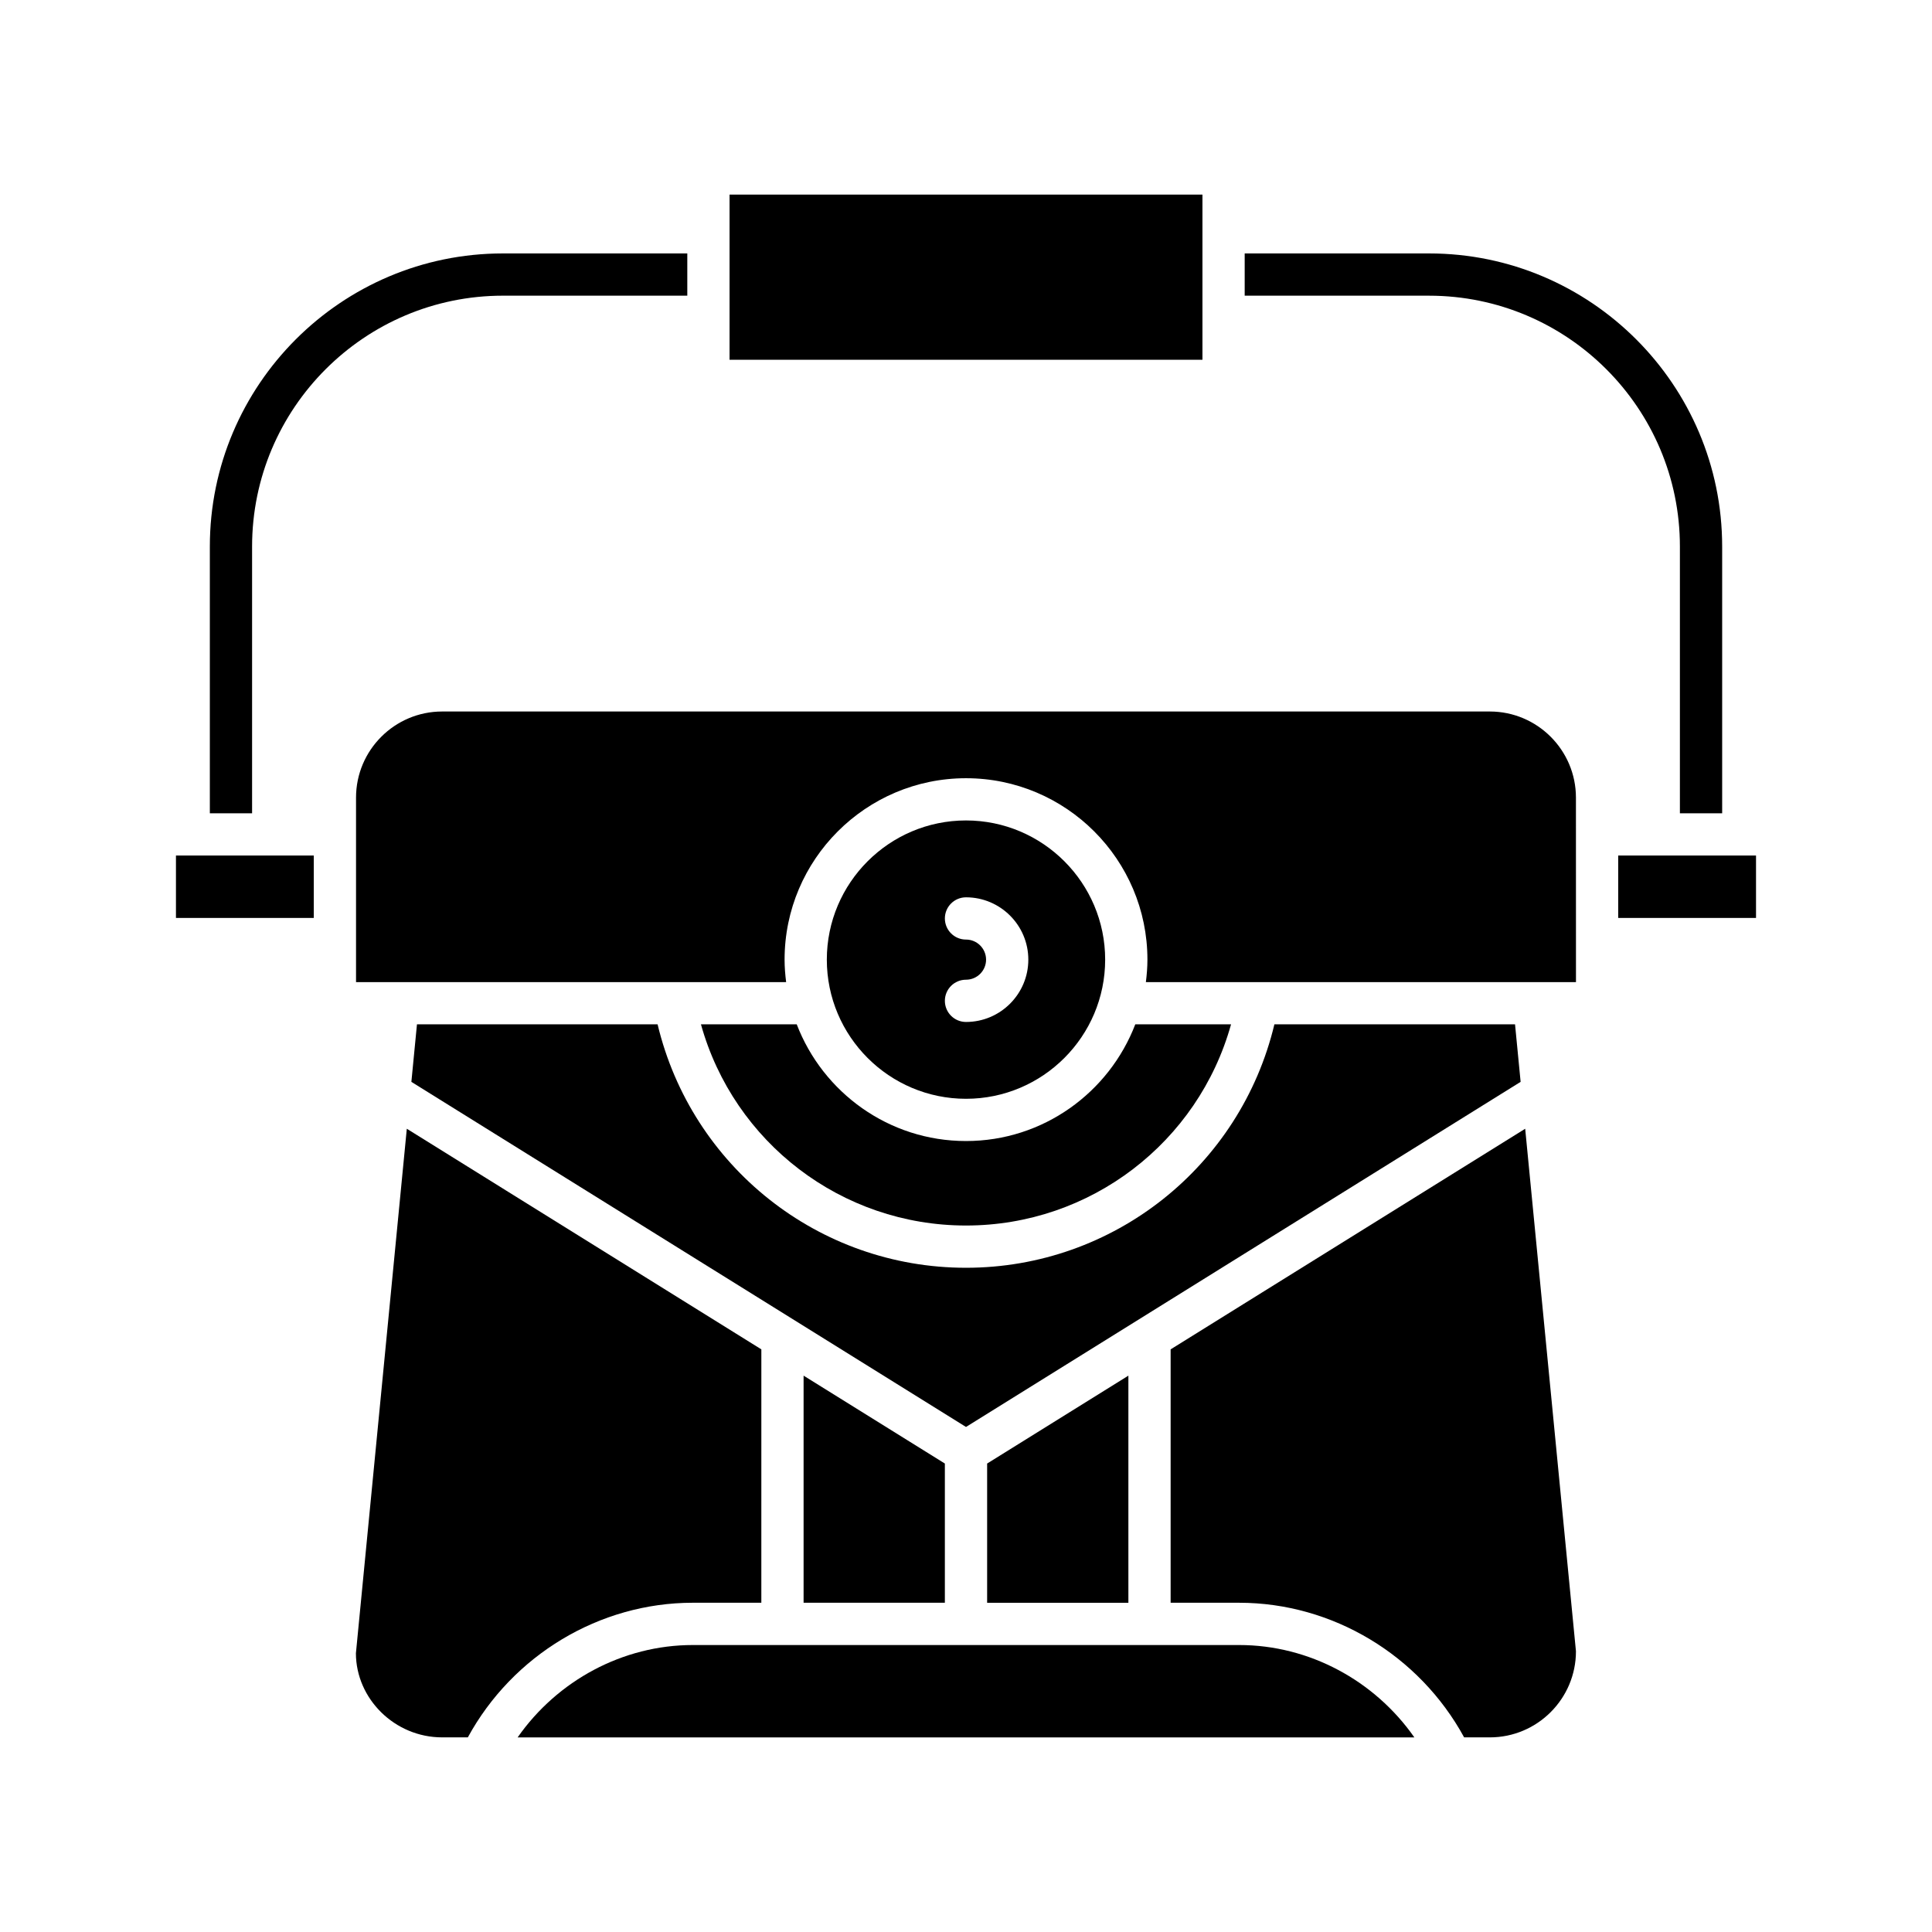
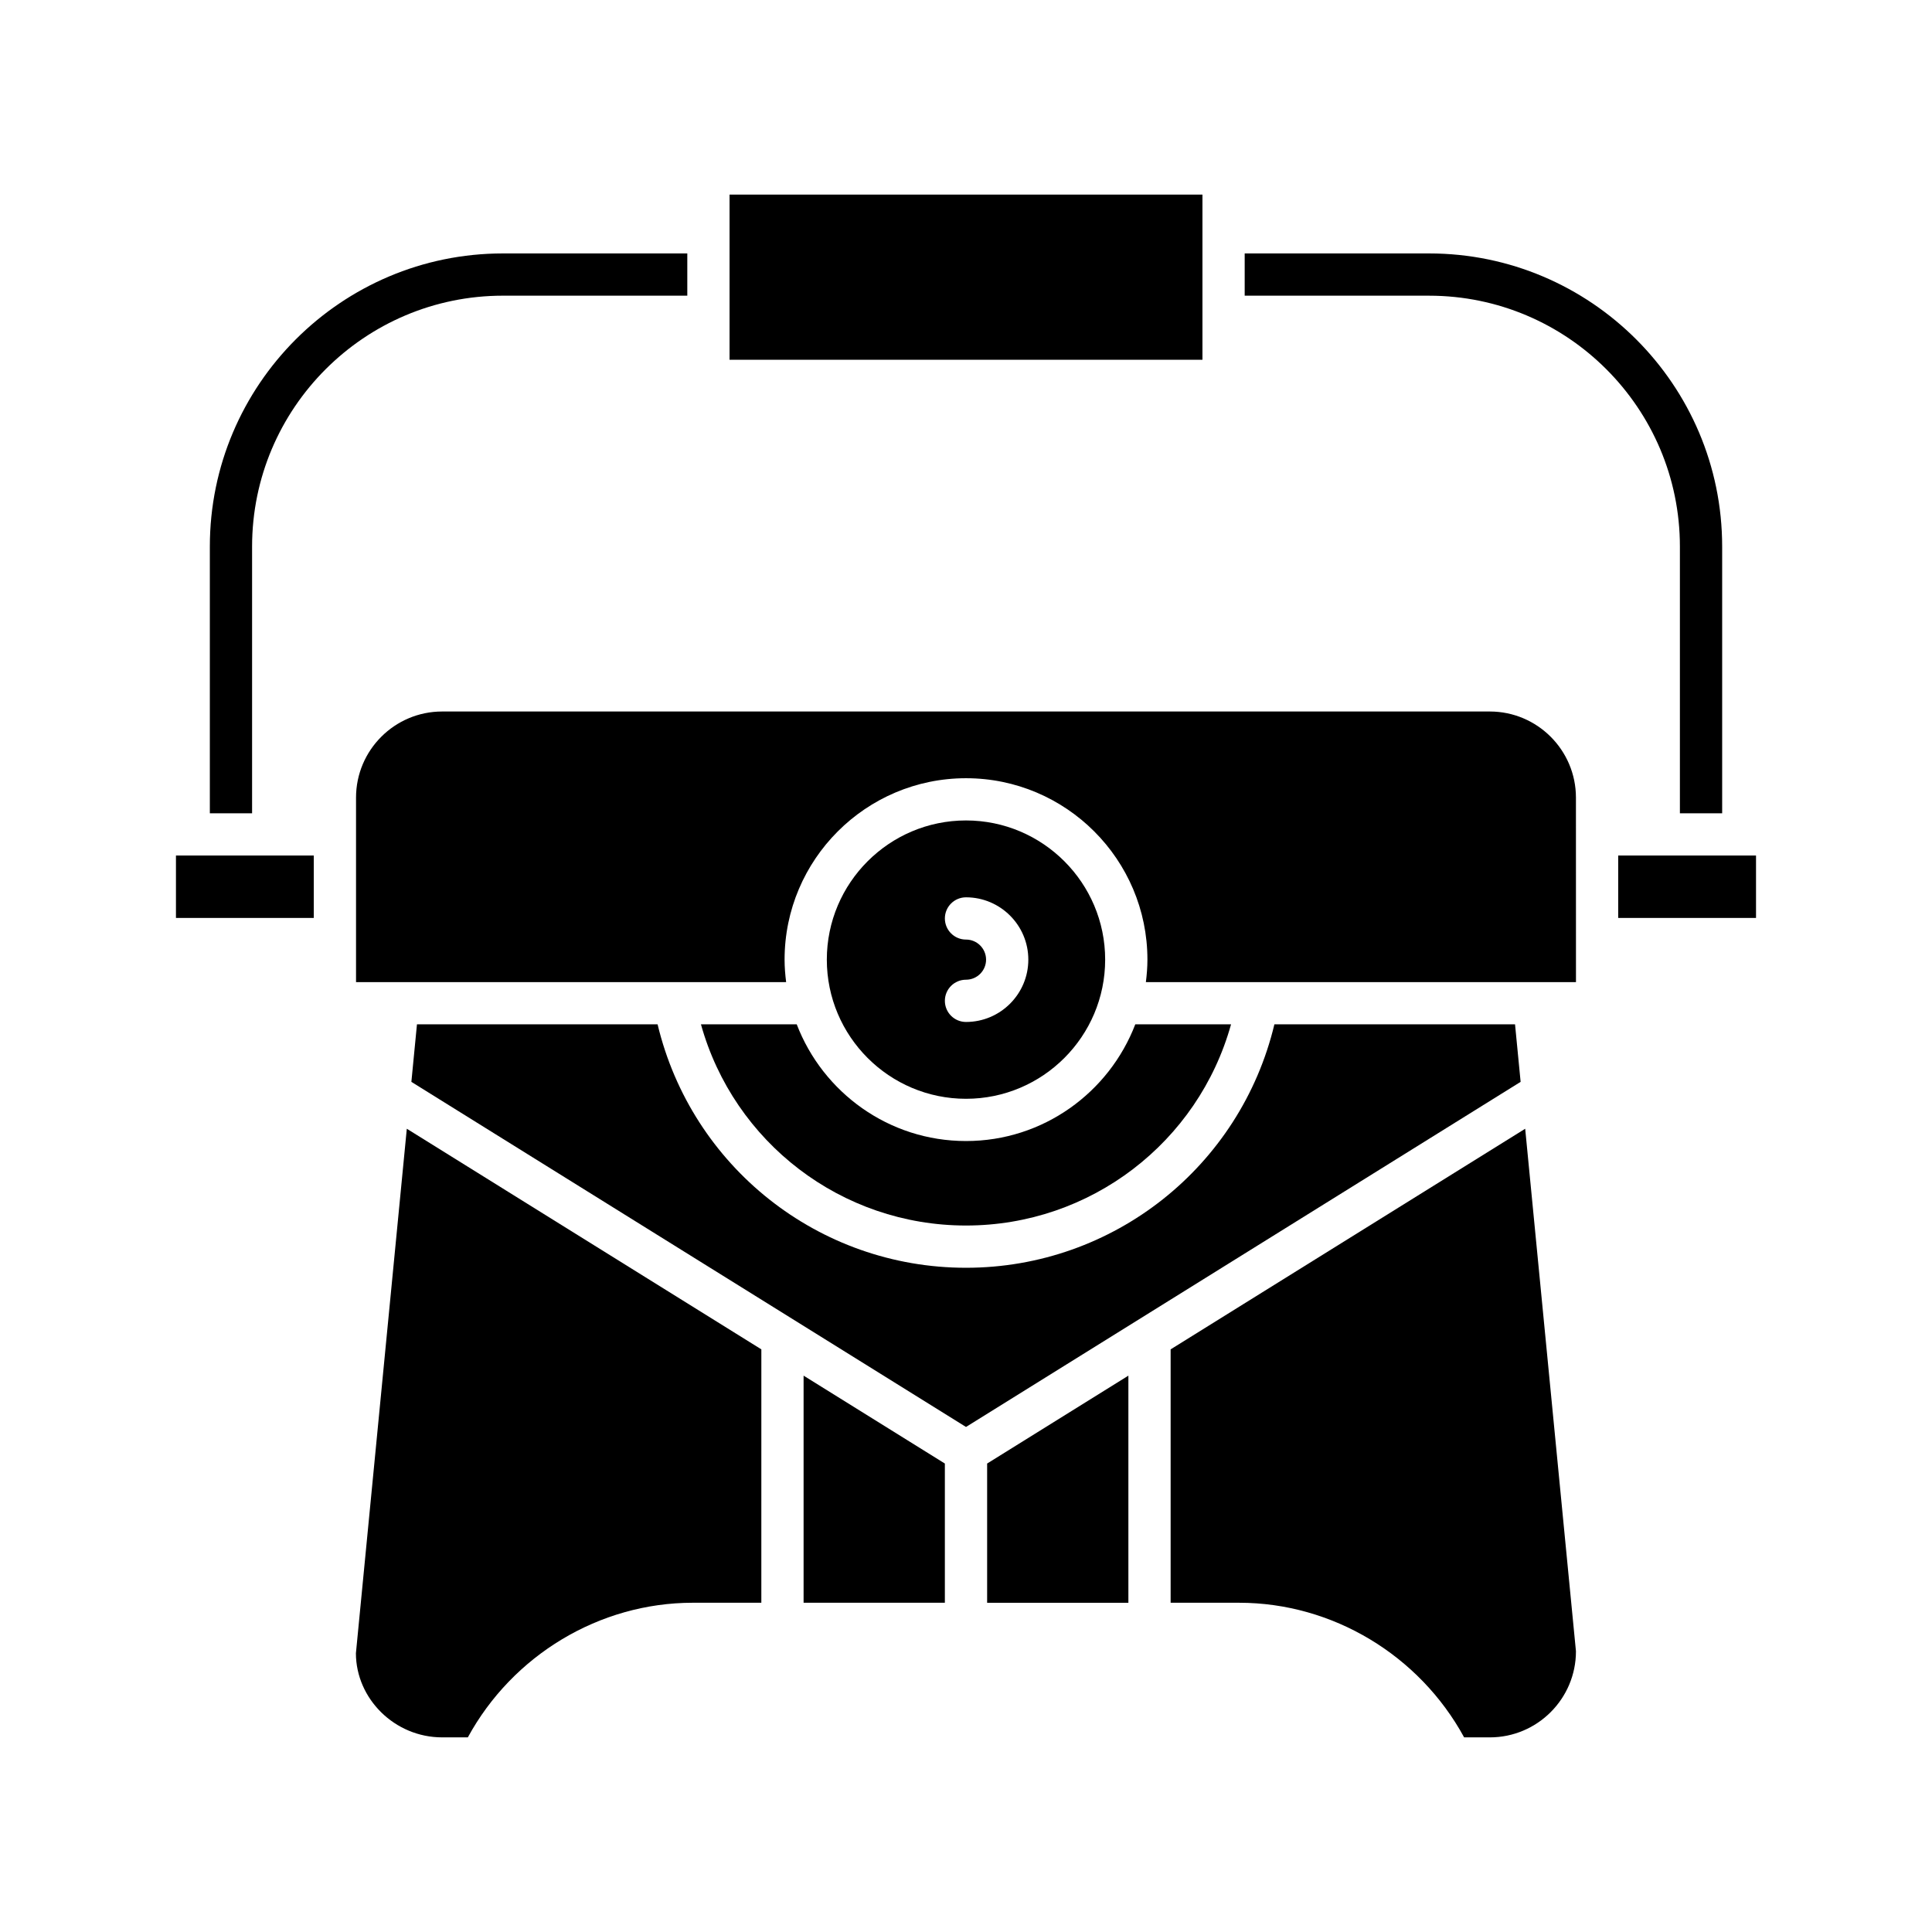
<svg xmlns="http://www.w3.org/2000/svg" fill="#000000" width="800px" height="800px" version="1.1" viewBox="144 144 512 512">
  <g>
    <path d="m400 435.19c20.336 0 36.879-16.543 36.879-36.879 0-20.336-16.543-36.883-36.879-36.883s-36.883 16.547-36.883 36.883c0 20.336 16.547 36.879 36.883 36.879zm0-42.195c-3.09 0-5.598-2.504-5.598-5.598s2.508-5.598 5.598-5.598c9.105 0 16.516 7.406 16.516 16.516 0 9.105-7.406 16.516-16.516 16.516-3.09 0-5.598-2.504-5.598-5.598s2.508-5.598 5.598-5.598c2.934 0 5.32-2.383 5.32-5.32-0.004-2.938-2.391-5.32-5.32-5.32z" />
    <path d="m600.39 359.53v-70.695c0-42.824-34.844-77.672-77.672-77.672l-48.863 0.004v11.195h48.859c36.656 0 66.477 29.82 66.477 66.477v70.695z" />
    <path d="m462.66 195.57h-125.32v43.773h125.32z" />
    <path d="m199.61 359.53h11.195v-70.695c0-36.652 29.82-66.477 66.477-66.477h48.859v-11.195h-48.859c-42.828 0-77.672 34.844-77.672 77.672z" />
    <path d="m190.63 370.72h36.523v16.543h-36.523z" />
    <path d="m238.32 582.14c0.027 12.043 10.266 22.281 22.852 22.281h6.809c11.863-21.773 34.863-35.676 59.613-35.676h18.168l0.004-67.152-93.957-58.465z" />
    <path d="m329.76 415.46c8.699 31.266 37.23 53.316 70.242 53.316 33.008 0 61.543-22.051 70.238-53.316h-25.379c-6.93 18.055-24.398 30.926-44.859 30.926-20.465 0-37.934-12.871-44.859-30.926z" />
    <path d="m254.5 415.46-1.48 15.246 146.98 91.453 146.98-91.457-1.48-15.242h-63.773c-9.008 37.637-42.613 64.512-81.73 64.512-39.121 0-72.723-26.875-81.73-64.512z" />
    <path d="m405.6 568.75h37.434v-60.188l-37.434 23.293z" />
    <path d="m356.96 508.56v60.188h37.438v-36.895z" />
-     <path d="m281.18 604.43h237.64c-10.539-15.082-27.879-24.48-46.422-24.48h-144.8c-18.547 0-35.883 9.398-46.422 24.48z" />
    <path d="m548.19 443.13-93.961 58.465v67.152h18.164c24.754 0 47.754 13.902 59.617 35.676h6.809c12.586 0 22.824-10.238 22.824-22.824z" />
    <path d="m561.64 355.38c0-12.586-10.238-22.824-22.824-22.824h-277.64c-12.586 0-22.824 10.238-22.824 22.824v48.887h113.98c-0.242-1.953-0.41-3.934-0.41-5.953 0-26.516 21.566-48.078 48.078-48.078s48.078 21.566 48.078 48.078c0 2.019-0.164 3.996-0.41 5.953h113.98z" />
    <path d="m572.84 370.72h36.523v16.543h-36.523z" />
  </g>
</svg>